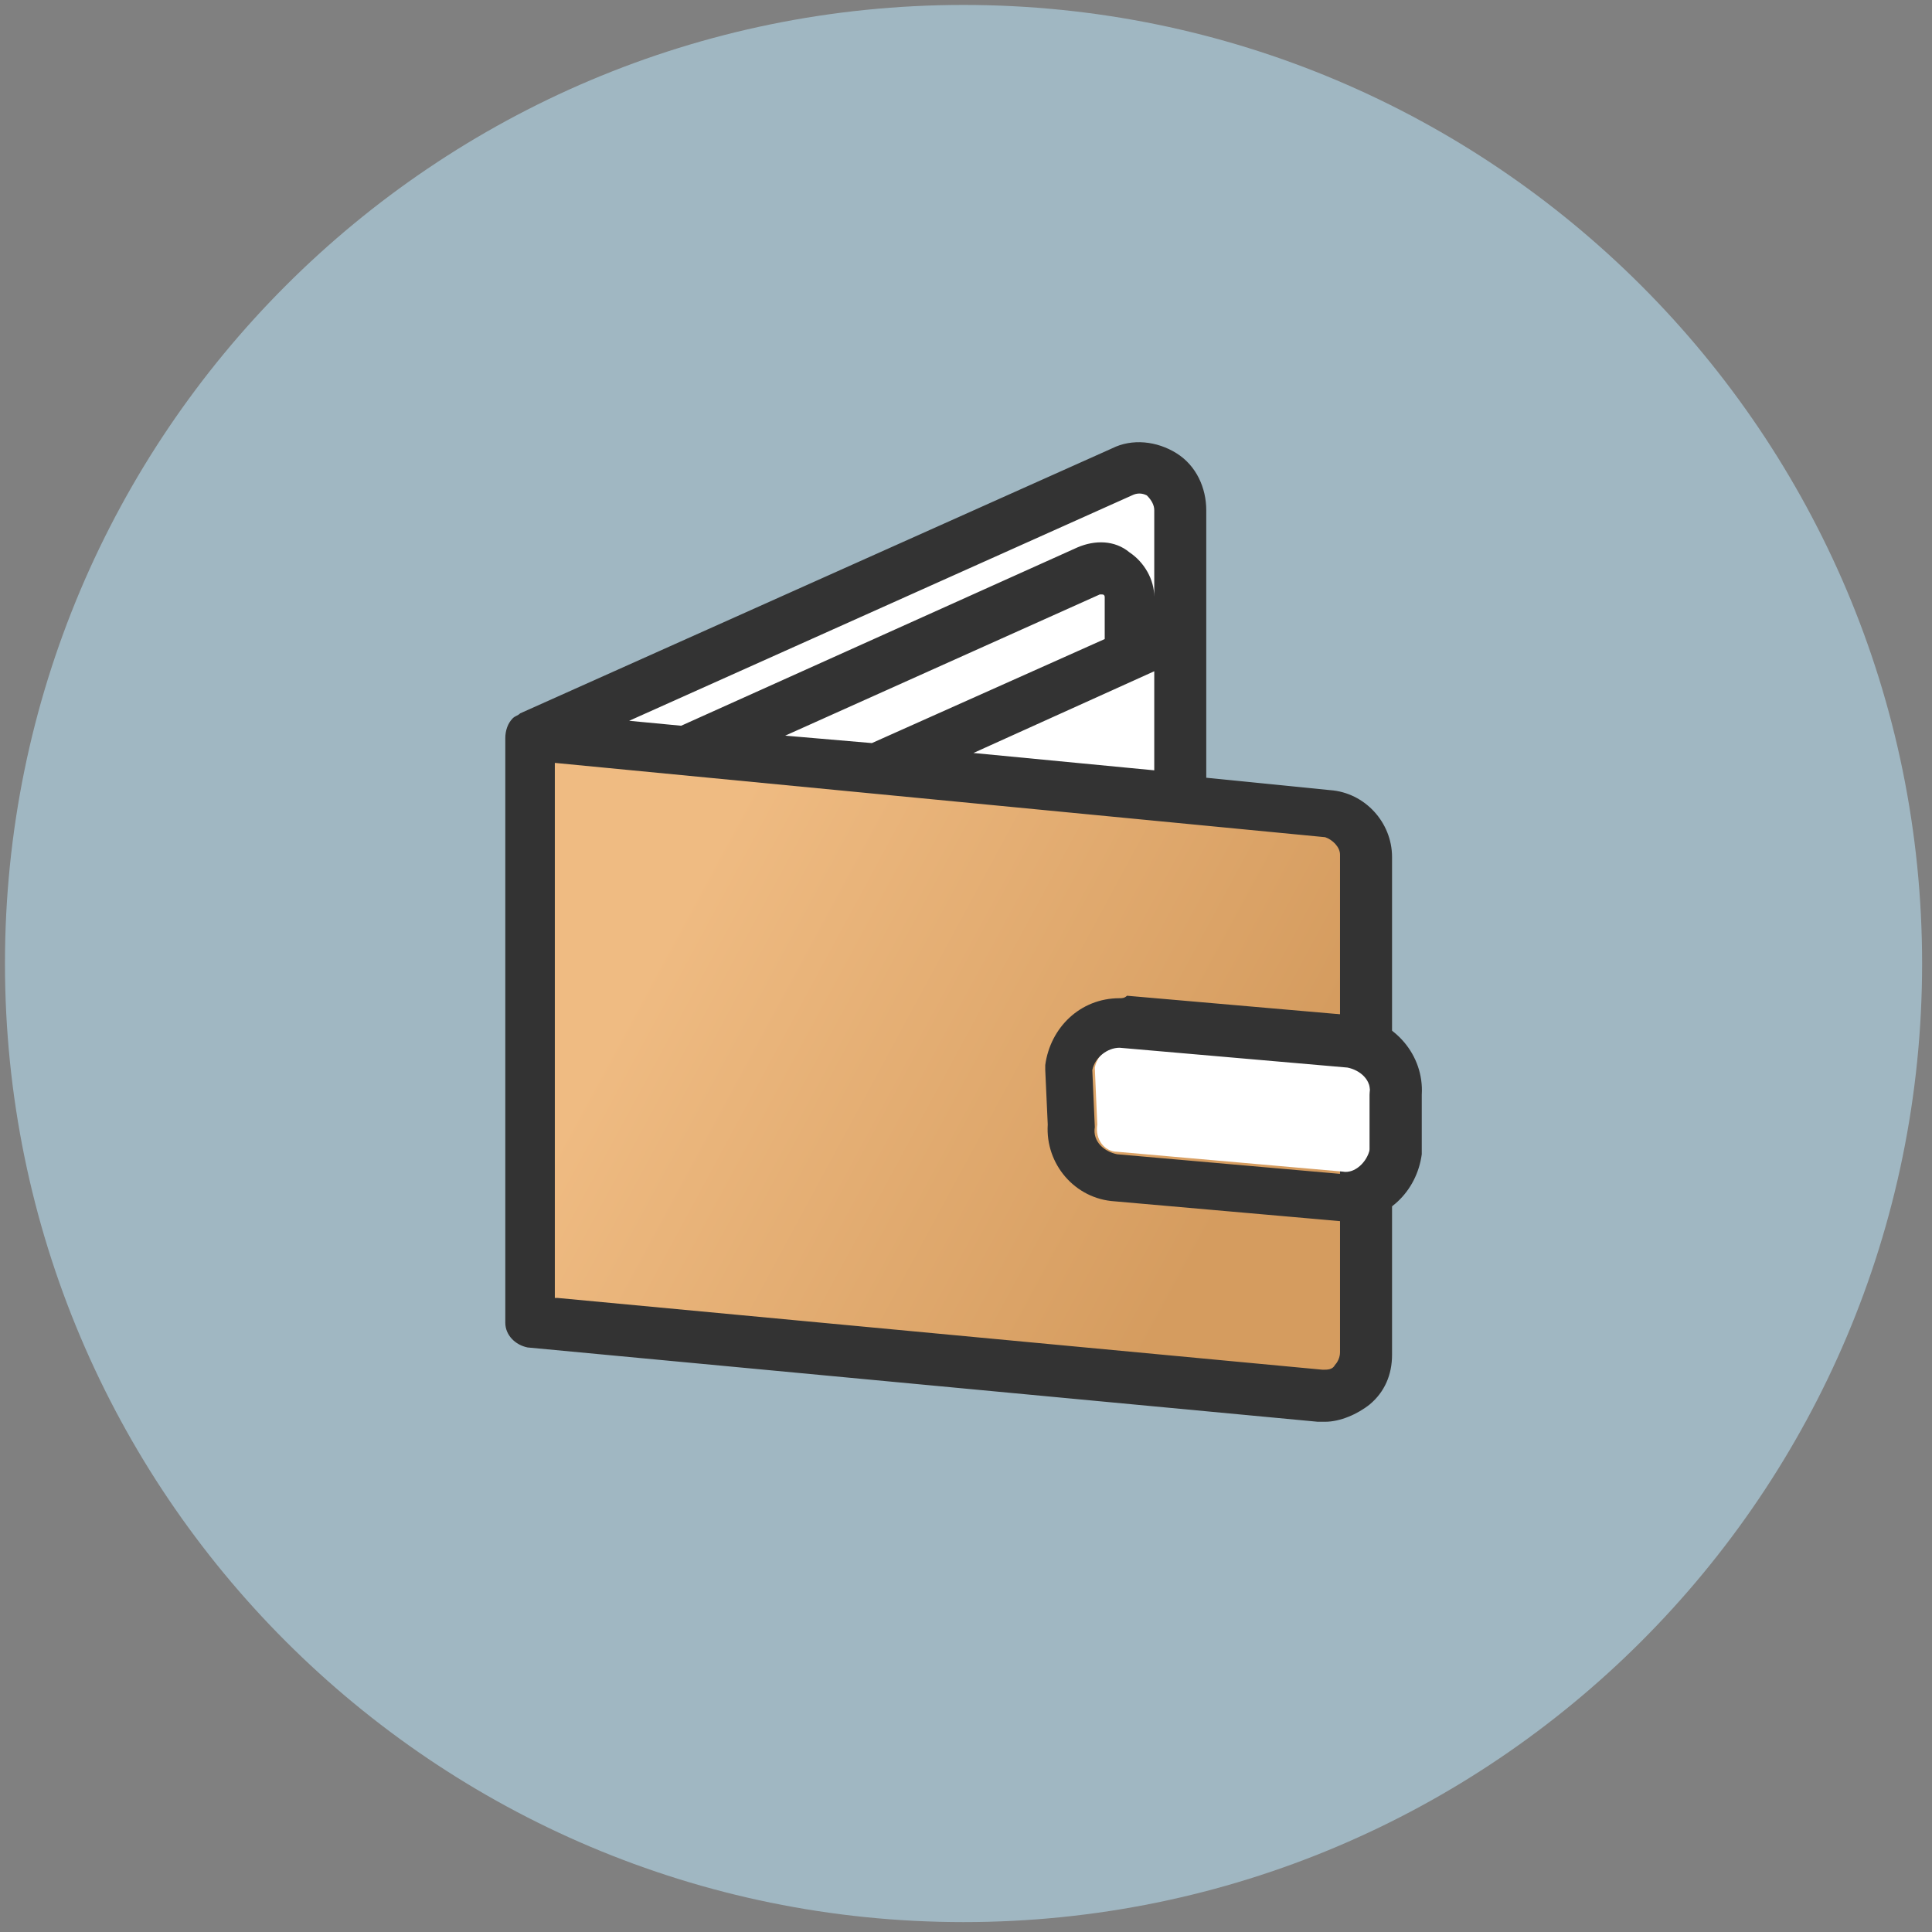
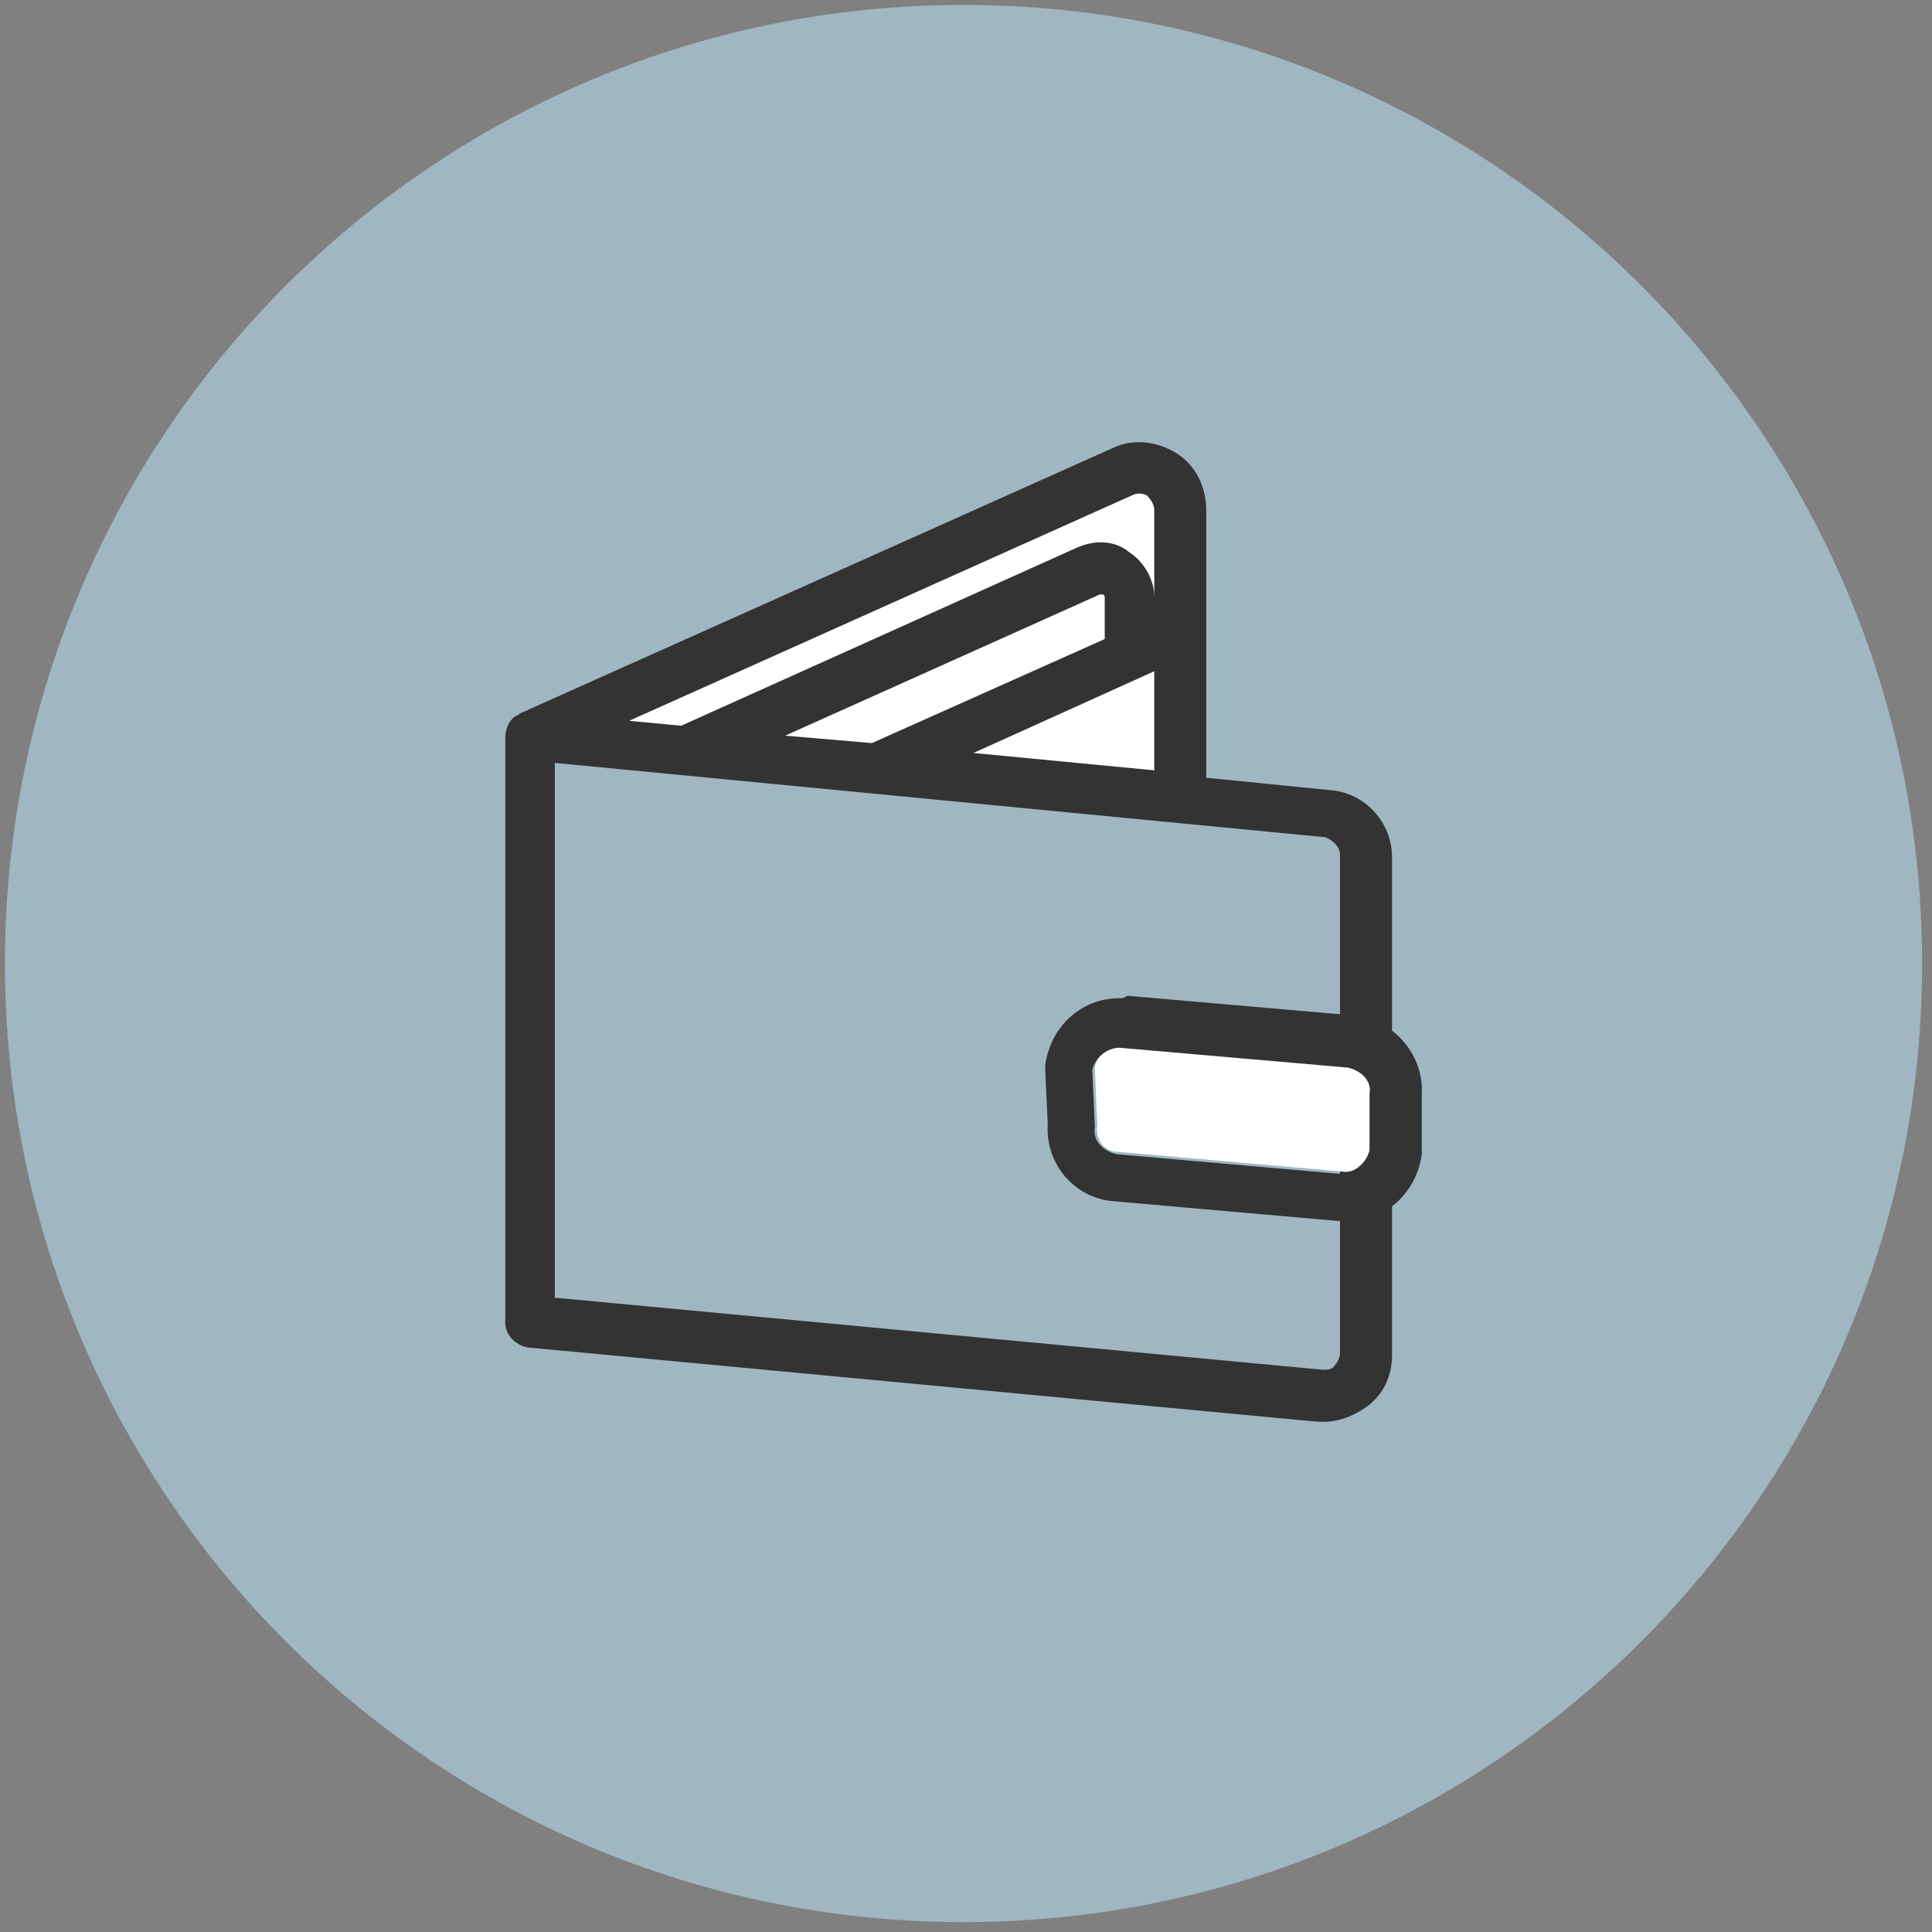
<svg xmlns="http://www.w3.org/2000/svg" width="100" height="100" viewBox="0 0 100 100" fill="none">
  <rect x="0" y="0" width="100" height="100" fill="#808080" stroke="none" />
  <g clip-path="url(#clip0_1777_24652)">
    <path d="M49.103 81.923C31.411 81.923 17.052 67.564 17.052 49.872C17.052 32.179 31.411 17.82 49.103 17.82C66.795 17.82 81.154 32.179 81.154 49.872C81.154 67.564 66.795 81.923 49.103 81.923ZM49.103 25.513C35.642 25.513 24.744 36.41 24.744 49.872C24.744 63.333 35.642 74.231 49.103 74.231C62.565 74.231 73.462 63.333 73.462 49.872C73.462 36.41 62.565 25.513 49.103 25.513Z" fill="#F2C533" />
    <path d="M49.103 76.795C34.231 76.795 22.18 64.744 22.18 49.872C22.18 35.001 34.231 22.949 49.103 22.949C63.975 22.949 76.026 35.001 76.026 49.872C76.026 64.744 63.975 76.795 49.103 76.795ZM49.103 25.513C35.641 25.513 24.744 36.411 24.744 49.872C24.744 63.334 35.641 74.231 49.103 74.231C62.564 74.231 73.462 63.334 73.462 49.872C73.462 36.411 62.564 25.513 49.103 25.513Z" fill="#333333" />
    <path d="M49.872 99.487C77.274 99.487 99.488 77.273 99.488 49.871C99.488 22.469 77.274 0.256 49.872 0.256C22.47 0.256 0.257 22.469 0.257 49.871C0.257 77.273 22.47 99.487 49.872 99.487Z" fill="#A0B7C2" />
-     <path d="M28.334 38.076L69.872 42.82L70.513 72.307L26.667 68.333L28.334 38.076Z" fill="url(#paint0_linear_1777_24652)" />
    <path d="M28.333 38.077L58.333 24.359L60.513 25.513V41.795L28.333 38.077Z" fill="white" />
    <path d="M68.847 41.281L62.052 40.64V26.409C62.052 25.384 61.539 24.486 60.641 23.845C59.744 23.332 58.718 23.204 57.821 23.589L27.18 37.435C27.052 37.435 27.052 37.563 26.923 37.563C26.795 37.691 26.667 37.948 26.667 38.204V68.332C26.667 68.717 27.052 69.102 27.436 69.23L68.334 73.076C68.462 73.076 68.462 73.076 68.59 73.076C69.359 73.076 70 72.82 70.641 72.307C71.282 71.794 71.667 70.897 71.667 70.127V44.23C71.539 42.691 70.385 41.409 68.847 41.281ZM48.59 39.358L60.385 34.102V40.512L48.59 39.358ZM57.693 33.461L45.257 39.102L38.846 38.461L56.795 30.384C57.052 30.256 57.308 30.384 57.436 30.384C57.564 30.384 57.693 30.64 57.693 30.897V33.461ZM58.462 25.127C58.846 24.999 59.359 24.999 59.744 25.256C60.129 25.512 60.385 25.897 60.385 26.409V32.307L59.359 32.691V30.897C59.359 30.127 58.975 29.358 58.334 28.974C57.693 28.589 56.795 28.461 56.154 28.845L35.513 38.076L30.898 37.691L58.462 25.127ZM69.872 69.999C69.872 70.384 69.744 70.768 69.487 71.025C69.231 71.281 68.847 71.409 68.462 71.409L28.334 67.563V39.102L68.718 42.948C69.359 43.076 69.872 43.589 69.872 44.23V69.999Z" fill="#333333" />
    <path d="M68.59 73.59C68.462 73.59 68.334 73.59 68.206 73.59L27.308 69.744C26.667 69.615 26.154 69.103 26.154 68.462V38.205C26.154 37.821 26.282 37.436 26.539 37.179C26.667 37.051 26.795 37.051 26.924 36.923L57.565 23.205C58.59 22.692 59.872 22.82 60.898 23.462C61.923 24.102 62.436 25.256 62.436 26.41V40.256L68.847 40.897C70.641 41.026 72.052 42.564 72.052 44.359V70.128C72.052 71.154 71.667 72.051 70.898 72.692C70.257 73.205 69.359 73.59 68.59 73.59ZM58.975 23.846C58.59 23.846 58.334 23.974 57.949 24.102L27.308 37.821C27.18 37.949 27.052 38.077 27.052 38.205V68.333C27.052 68.462 27.18 68.718 27.436 68.718L68.334 72.564C69.103 72.692 69.744 72.436 70.257 71.923C70.77 71.41 71.026 70.769 71.026 70V44.231C71.026 42.949 70 41.795 68.718 41.667L61.539 41.026V26.41C61.539 25.513 61.154 24.744 60.385 24.231C59.872 23.974 59.488 23.846 58.975 23.846ZM68.59 71.923H68.462L27.949 68.077V38.59L68.847 42.436C69.744 42.564 70.513 43.333 70.513 44.231V70C70.513 70.513 70.257 71.026 69.872 71.282C69.488 71.667 68.975 71.923 68.59 71.923ZM28.847 67.18L68.462 70.897C68.718 70.897 68.975 70.897 69.103 70.641C69.231 70.513 69.359 70.256 69.359 70V44.231C69.359 43.846 68.975 43.462 68.59 43.333L28.718 39.487V67.18H28.847ZM60.77 41.026L46.667 39.744L60.77 33.462V41.026ZM50.385 38.974L59.744 39.872V34.744L50.385 38.974ZM45.257 39.487L36.923 38.718L56.539 29.872C56.923 29.744 57.308 29.744 57.565 30C57.949 30.256 58.077 30.513 58.077 30.897V33.718L45.257 39.487ZM40.642 38.077L45.129 38.462L57.18 33.077V30.897C57.18 30.897 57.18 30.769 57.052 30.769H56.923L40.642 38.077ZM35.385 38.59L28.847 37.949L58.206 24.744C58.718 24.487 59.359 24.487 59.872 24.872C60.385 25.256 60.642 25.769 60.642 26.41V32.564L58.847 33.333V30.897C58.847 30.256 58.59 29.744 57.949 29.359C57.436 28.974 56.795 28.974 56.154 29.231L35.385 38.59ZM32.565 37.308L35.257 37.564L55.77 28.333C56.667 27.949 57.693 27.949 58.462 28.59C59.231 29.102 59.744 30 59.744 30.897V31.923V26.41C59.744 26.154 59.616 25.897 59.359 25.641C59.103 25.513 58.847 25.513 58.59 25.641L32.565 37.308Z" fill="#333333" />
    <path d="M57.821 59.615L69.487 60.641C70.129 60.769 70.769 60.128 70.898 59.487V56.538C71.026 55.897 70.385 55.256 69.744 55.128L58.077 54.102C57.436 53.974 56.795 54.615 56.667 55.256L56.795 58.205C56.667 58.974 57.18 59.615 57.821 59.615Z" fill="white" />
-     <path d="M57.949 54.231L69.744 55.257C70.385 55.385 71.026 55.898 70.897 56.667V59.616C70.769 60.257 70.256 60.77 69.615 60.77H69.487L57.821 59.744C57.179 59.616 56.538 59.103 56.667 58.334L56.538 55.385C56.667 54.744 57.308 54.231 57.949 54.231ZM57.949 51.667C55.897 51.667 54.359 53.206 54.102 55.129V55.257V55.385L54.231 58.206C54.102 60.257 55.641 62.052 57.692 62.18L69.359 63.206C69.487 63.206 69.615 63.206 69.744 63.206C71.795 63.206 73.333 61.667 73.59 59.744V59.616V59.488V56.667C73.718 54.616 72.18 52.821 70.128 52.565L58.333 51.539C58.205 51.667 58.077 51.667 57.949 51.667Z" fill="#333333" />
+     <path d="M57.949 54.231L69.744 55.257C70.385 55.385 71.026 55.898 70.897 56.667V59.616C70.769 60.257 70.256 60.77 69.615 60.77H69.487L57.821 59.744C57.179 59.616 56.538 59.103 56.667 58.334L56.538 55.385C56.667 54.744 57.308 54.231 57.949 54.231M57.949 51.667C55.897 51.667 54.359 53.206 54.102 55.129V55.257V55.385L54.231 58.206C54.102 60.257 55.641 62.052 57.692 62.18L69.359 63.206C69.487 63.206 69.615 63.206 69.744 63.206C71.795 63.206 73.333 61.667 73.59 59.744V59.616V59.488V56.667C73.718 54.616 72.18 52.821 70.128 52.565L58.333 51.539C58.205 51.667 58.077 51.667 57.949 51.667Z" fill="#333333" />
  </g>
  <defs>
    <linearGradient id="paint0_linear_1777_24652" x1="40.141" y1="38.076" x2="68.421" y2="53.361" gradientUnits="userSpaceOnUse">
      <stop stop-color="#EFBB82" />
      <stop offset="1" stop-color="#D59C5F" />
    </linearGradient>
    <clipPath id="clip0_1777_24652">
      <rect width="100" height="100" fill="white" />
    </clipPath>
  </defs>
</svg>